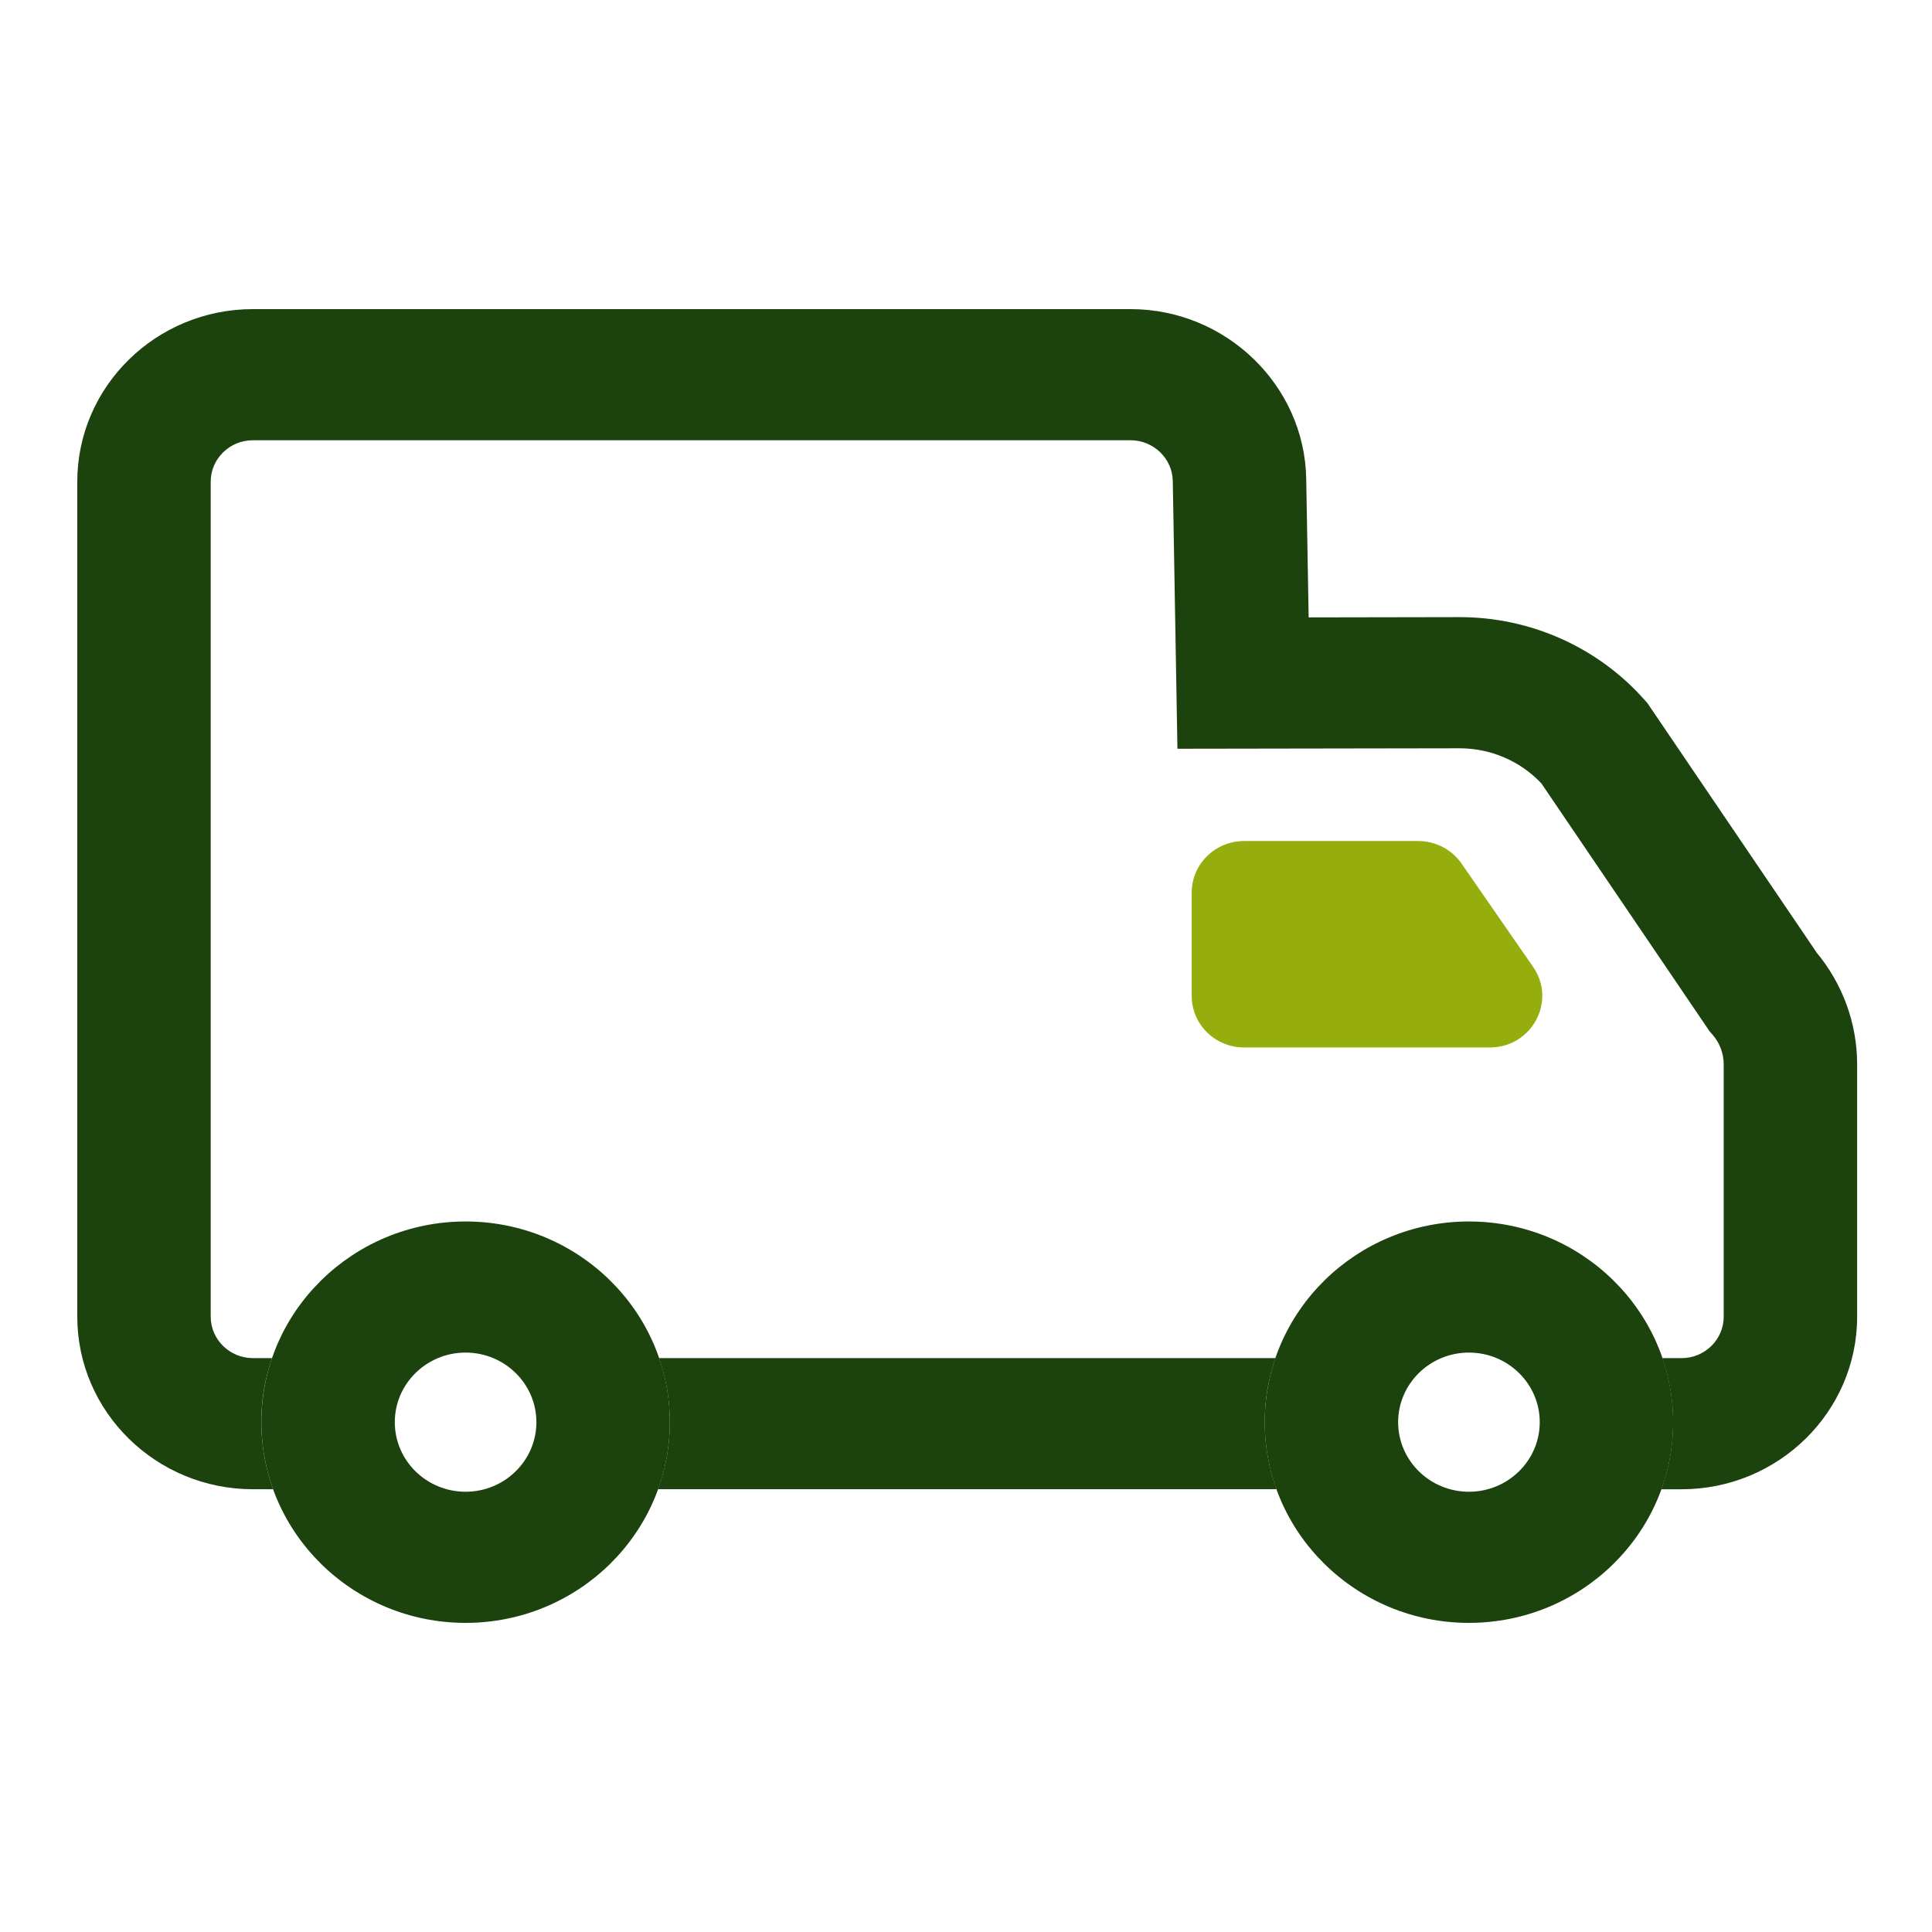
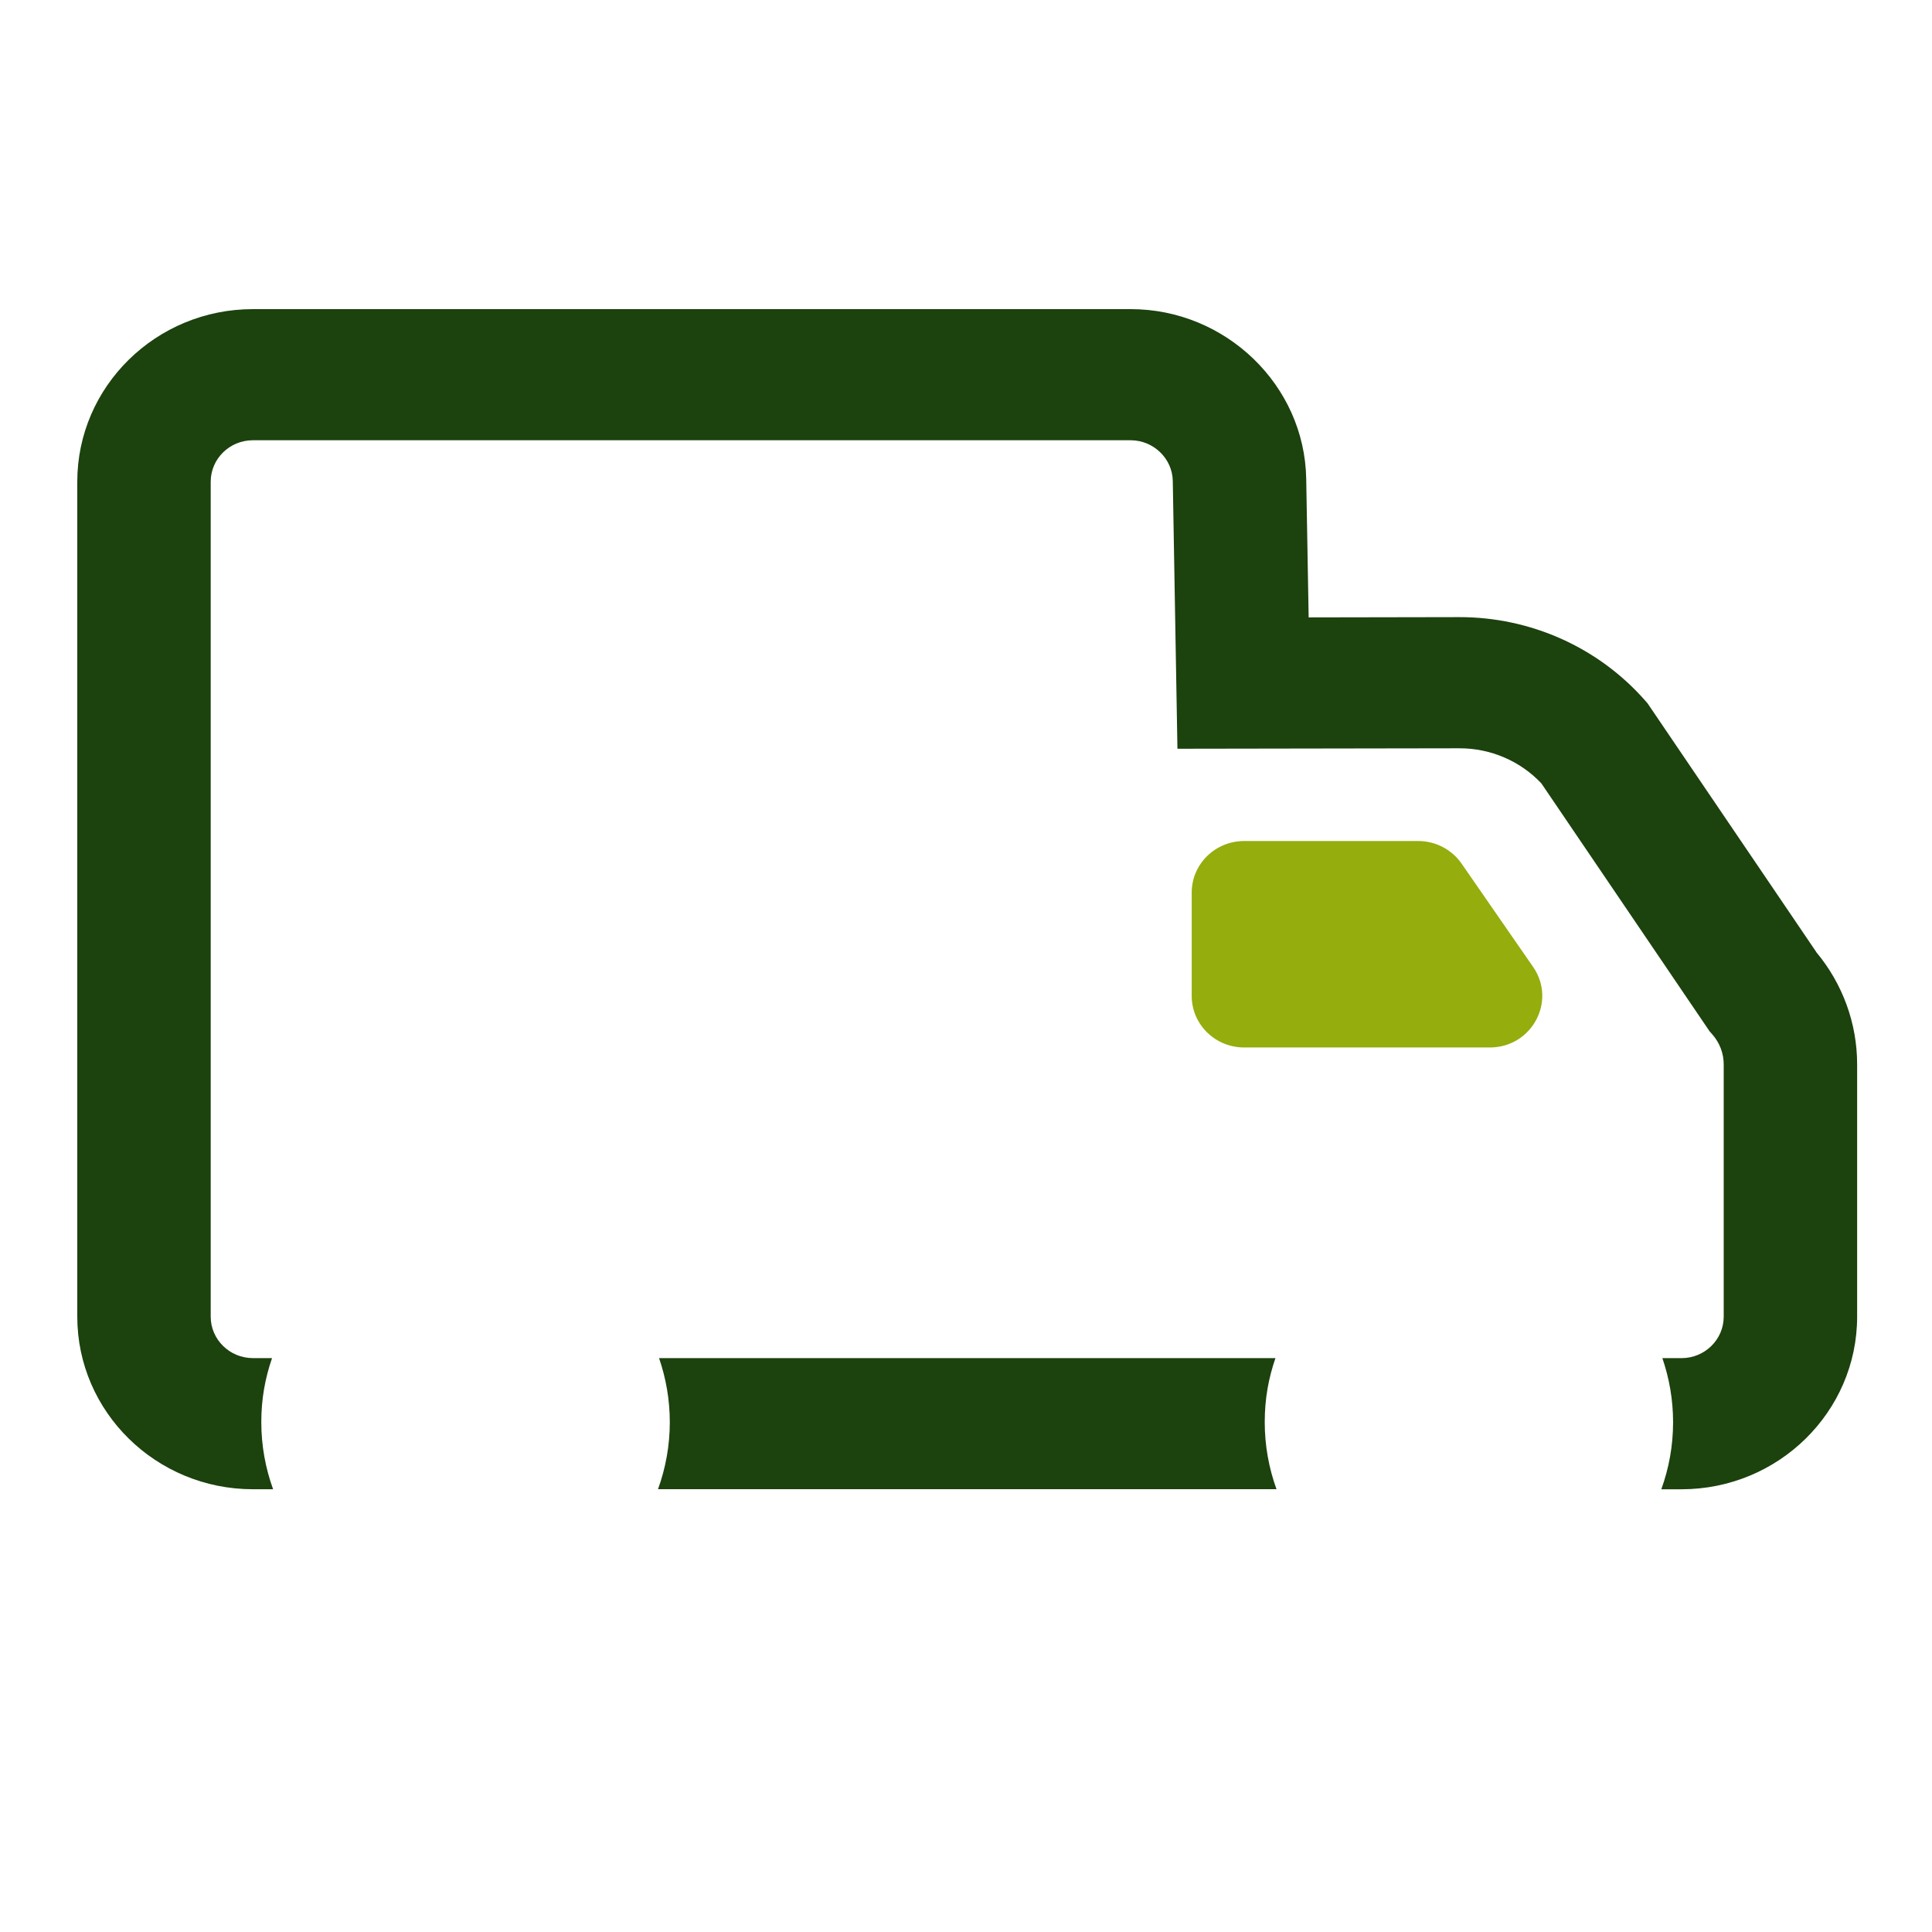
<svg xmlns="http://www.w3.org/2000/svg" width="64" height="64" viewBox="0 0 64 64" fill="none">
-   <path d="M15.423 53.76C11.692 53.76 8.658 50.778 8.658 47.111C8.658 43.445 11.692 40.463 15.423 40.463C19.154 40.463 22.189 43.445 22.189 47.111C22.189 50.778 19.154 53.76 15.423 53.76ZM15.423 44.806C14.129 44.806 13.078 45.84 13.078 47.111C13.078 48.383 14.129 49.416 15.423 49.416C16.717 49.416 17.769 48.383 17.769 47.111C17.769 45.84 16.717 44.806 15.423 44.806Z" fill="#1C420E" />
-   <path d="M48.66 53.76C44.929 53.76 41.895 50.778 41.895 47.111C41.895 43.445 44.929 40.463 48.66 40.463C52.391 40.463 55.426 43.445 55.426 47.111C55.426 50.778 52.391 53.76 48.66 53.76ZM48.66 44.806C47.367 44.806 46.315 45.84 46.315 47.111C46.315 48.383 47.367 49.416 48.66 49.416C49.954 49.416 51.006 48.383 51.006 47.111C51.006 45.84 49.954 44.806 48.66 44.806Z" fill="#1C420E" />
  <path d="M41.215 27.86H46.979C47.554 27.86 48.092 28.14 48.415 28.606L50.786 32.03C51.571 33.164 50.745 34.699 49.351 34.699H41.215C40.255 34.699 39.477 33.935 39.477 32.992V29.568C39.477 28.624 40.255 27.86 41.215 27.86Z" fill="#95AD0D" />
  <path d="M42.251 44.989H21.832C22.061 45.655 22.188 46.368 22.188 47.111C22.188 47.89 22.049 48.637 21.797 49.332H42.286C42.034 48.637 41.896 47.89 41.896 47.111C41.896 46.332 42.022 45.655 42.251 44.989Z" fill="#1C420E" />
  <path d="M60.166 31.536L54.577 23.298L54.486 23.194C52.939 21.442 50.699 20.44 48.339 20.443L43.351 20.452L43.27 15.86C43.217 12.761 40.606 10.24 37.453 10.24H8.378C5.169 10.24 2.56 12.804 2.56 15.957V43.615C2.56 46.768 5.169 49.333 8.378 49.333H9.047C8.795 48.638 8.656 47.89 8.656 47.111C8.656 46.332 8.783 45.655 9.012 44.989H8.378C7.606 44.989 6.98 44.372 6.98 43.615V15.957C6.98 15.199 7.606 14.584 8.378 14.584H37.453C38.21 14.584 38.838 15.189 38.85 15.935L39.004 24.803L48.344 24.788H48.35C49.382 24.788 50.363 25.21 51.061 25.952L56.632 34.163L56.723 34.266C56.966 34.542 57.1 34.894 57.1 35.258V43.617C57.1 44.375 56.473 44.99 55.702 44.99H55.068C55.297 45.657 55.423 46.37 55.423 47.113C55.423 47.892 55.285 48.639 55.033 49.334H55.702C58.91 49.334 61.52 46.77 61.52 43.617V35.258C61.52 33.899 61.039 32.584 60.163 31.537L60.166 31.536Z" fill="#1C420E" />
</svg>